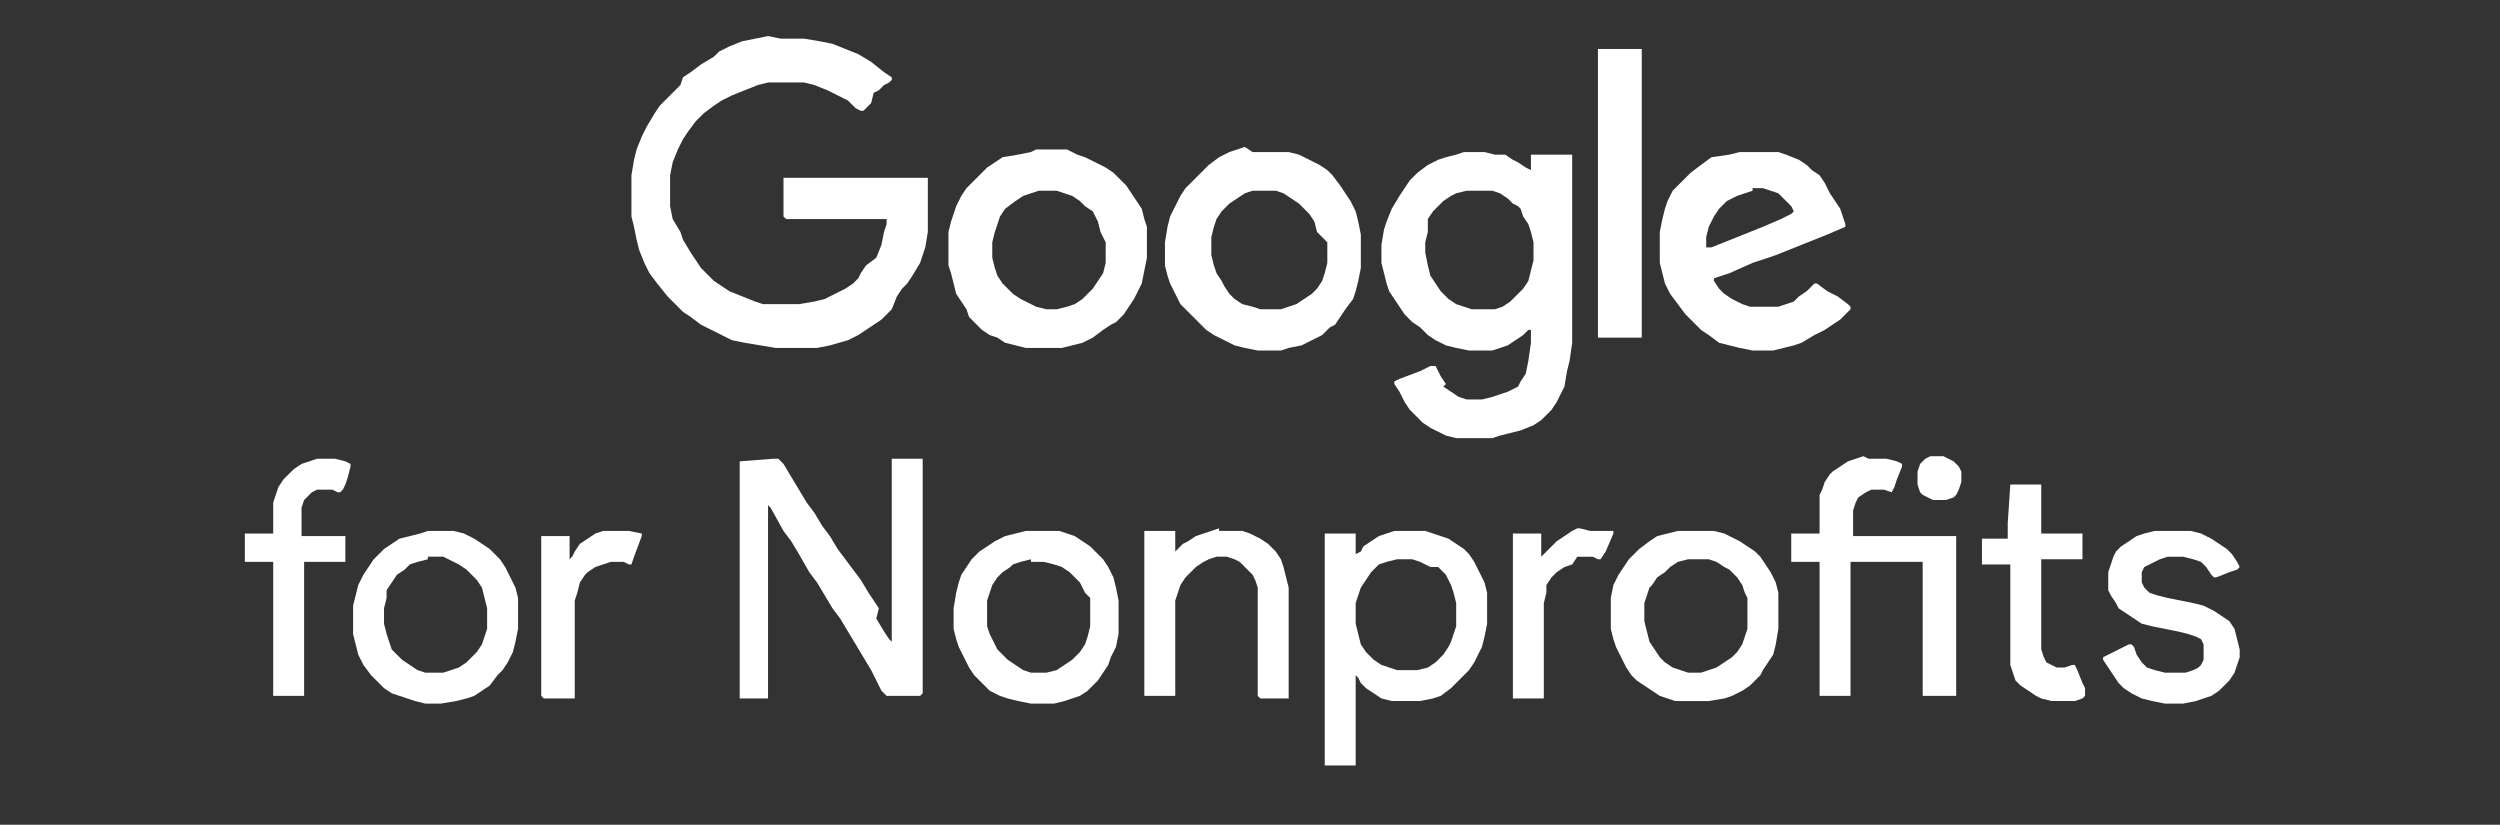
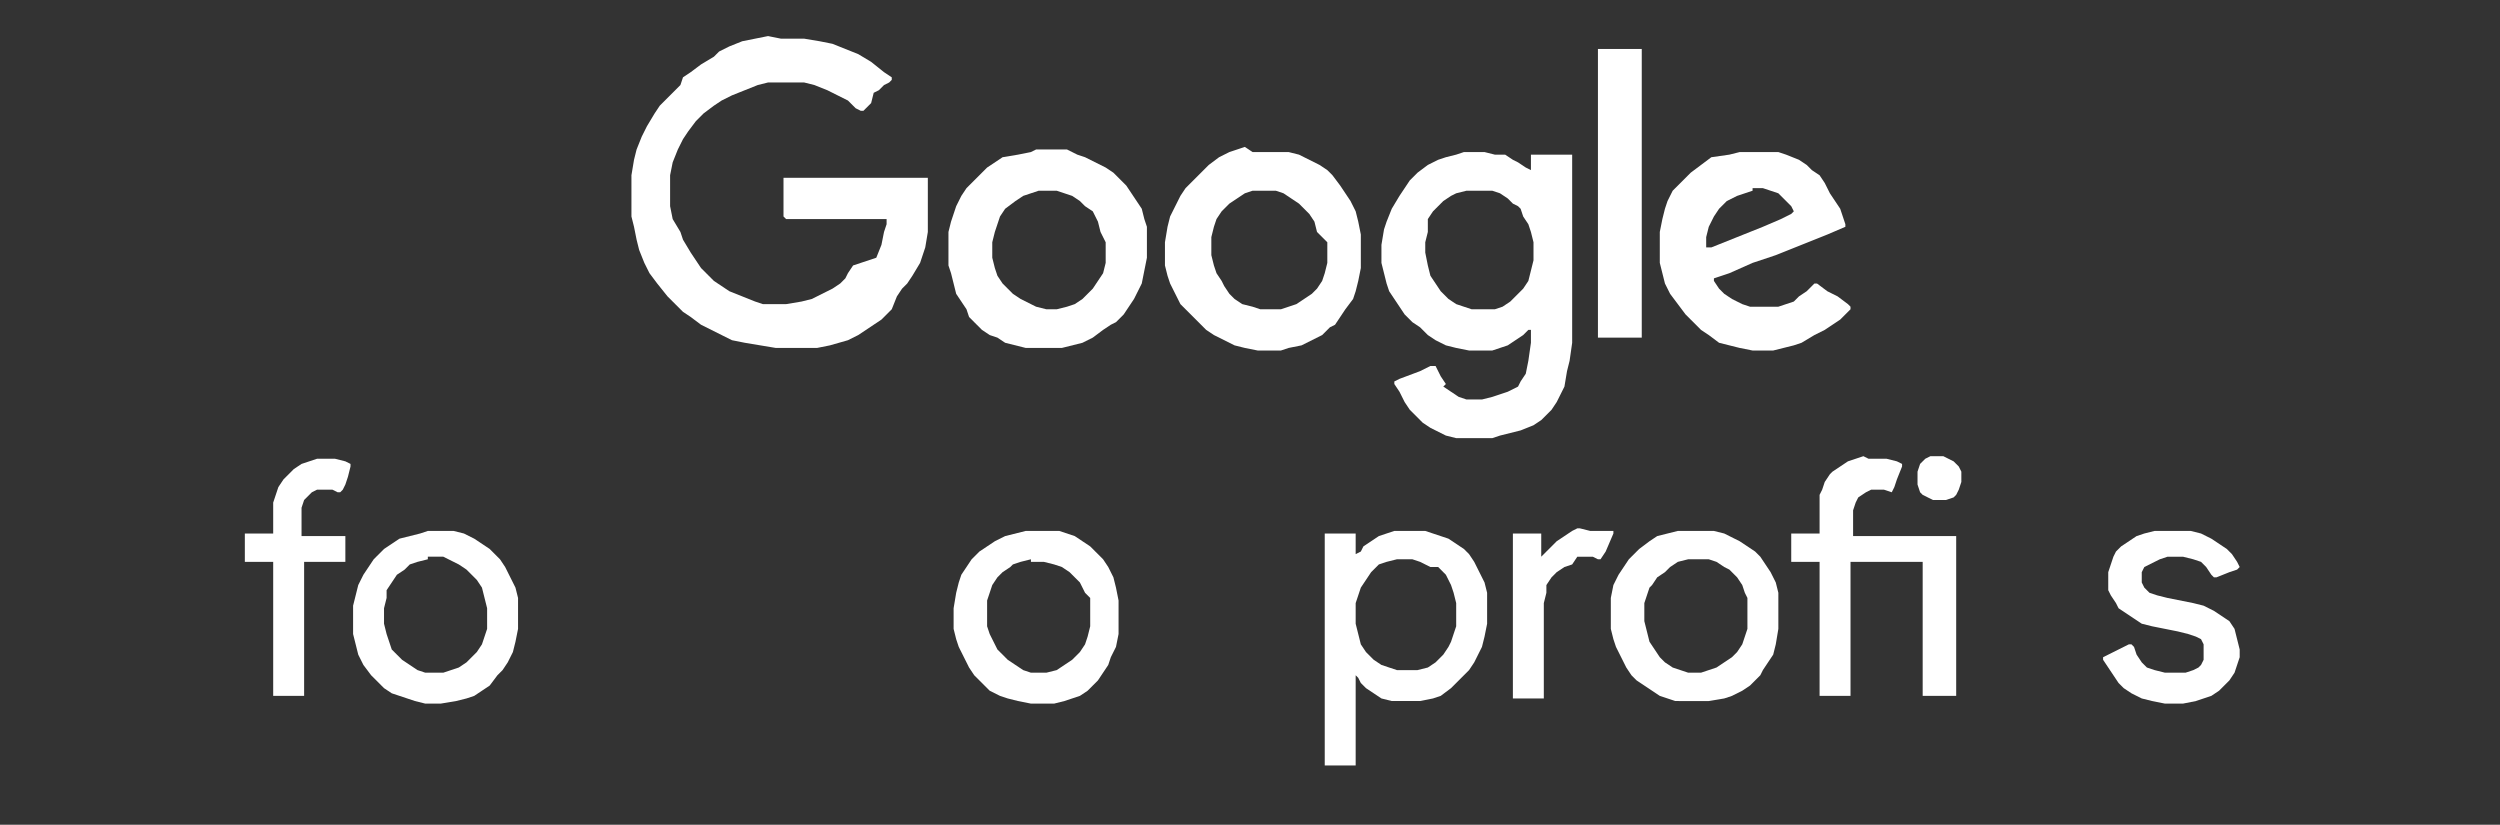
<svg xmlns="http://www.w3.org/2000/svg" version="1.1" id="Layer_1" x="0px" y="0px" viewBox="0 0 97 32" style="enable-background:new 0 0 97 32;" xml:space="preserve">
  <rect x="0" y="0" width="97" height="32" fill="#333333" stroke="none" />
  <style type="text/css">
	.st0{fill:#FFFFFF;}
</style>
-   <path class="st0" d="M30.3,1.5h0.4l0.5,0l0.6,0.1l0.5,0.1l0.5,0.2l0.5,0.2l0.5,0.3l0.5,0.4l0.3,0.2v0.1l-0.1,0.1l-0.2,0.1l-0.2,0.2  l-0.2,0.1L33.8,4l-0.2,0.2l-0.1,0.1l-0.1,0l-0.2-0.1l-0.3-0.3l-0.4-0.2l-0.4-0.2l-0.5-0.2l-0.4-0.1l-0.4,0h-0.5l-0.5,0l-0.4,0.1  l-0.5,0.2l-0.5,0.2L28,3.9l-0.3,0.2l-0.4,0.3l-0.3,0.3l-0.3,0.4l-0.2,0.3l-0.2,0.4l-0.2,0.5l-0.1,0.5l0,0.4v0.8l0.1,0.5L26.4,9  l0.1,0.3l0.3,0.5l0.2,0.3l0.2,0.3l0.3,0.3l0.2,0.2l0.3,0.2l0.3,0.2l0.5,0.2l0.5,0.2l0.3,0.1l0.3,0l0.3,0h0.3l0.5,0l0.6-0.1l0.4-0.1  l0.4-0.2l0.4-0.2l0.3-0.2l0.2-0.2l0.1-0.2l0.2-0.3L34,10l0.2-0.5L34.3,9l0.1-0.3l0-0.2l-3.9,0l-0.1-0.1l0-1.5l0,0l1.4,0l3,0h1.1  l0.1,0l0,0.3l0,0.2v0.9L36,9l-0.1,0.6l-0.2,0.6l-0.3,0.5l-0.2,0.3l-0.2,0.2l-0.2,0.3L34.6,12l-0.2,0.2l-0.2,0.2l-0.3,0.2l-0.3,0.2  l-0.3,0.2l-0.4,0.2l-0.7,0.2l-0.5,0.1L31,13.5l-0.2,0h-0.7l-0.6-0.1l-0.6-0.1l-0.5-0.1L28,13l-0.4-0.2l-0.4-0.2l-0.4-0.3l-0.3-0.2  l-0.3-0.3l-0.3-0.3L25.5,11l-0.3-0.4L25,10.2l-0.2-0.5l-0.1-0.4l-0.1-0.5l-0.1-0.4l0-0.4l0-0.6l0-0.6l0.1-0.6l0.1-0.4l0.2-0.5  l0.2-0.4l0.3-0.5l0.2-0.3l0.3-0.3l0.2-0.2l0.3-0.3L26.5,3l0.3-0.2l0.4-0.3l0.5-0.3L27.9,2l0.4-0.2l0.5-0.2l0.5-0.1l0.5-0.1L30.3,1.5  z" />
+   <path class="st0" d="M30.3,1.5h0.4l0.5,0l0.6,0.1l0.5,0.1l0.5,0.2l0.5,0.2l0.5,0.3l0.5,0.4l0.3,0.2v0.1l-0.1,0.1l-0.2,0.1l-0.2,0.2  l-0.2,0.1L33.8,4l-0.2,0.2l-0.1,0.1l-0.1,0l-0.2-0.1l-0.3-0.3l-0.4-0.2l-0.4-0.2l-0.5-0.2l-0.4-0.1l-0.4,0h-0.5l-0.5,0l-0.4,0.1  l-0.5,0.2l-0.5,0.2L28,3.9l-0.3,0.2l-0.4,0.3l-0.3,0.3l-0.3,0.4l-0.2,0.3l-0.2,0.4l-0.2,0.5l-0.1,0.5l0,0.4v0.8l0.1,0.5L26.4,9  l0.1,0.3l0.3,0.5l0.2,0.3l0.2,0.3l0.3,0.3l0.2,0.2l0.3,0.2l0.3,0.2l0.5,0.2l0.5,0.2l0.3,0.1l0.3,0l0.3,0h0.3l0.6-0.1l0.4-0.1  l0.4-0.2l0.4-0.2l0.3-0.2l0.2-0.2l0.1-0.2l0.2-0.3L34,10l0.2-0.5L34.3,9l0.1-0.3l0-0.2l-3.9,0l-0.1-0.1l0-1.5l0,0l1.4,0l3,0h1.1  l0.1,0l0,0.3l0,0.2v0.9L36,9l-0.1,0.6l-0.2,0.6l-0.3,0.5l-0.2,0.3l-0.2,0.2l-0.2,0.3L34.6,12l-0.2,0.2l-0.2,0.2l-0.3,0.2l-0.3,0.2  l-0.3,0.2l-0.4,0.2l-0.7,0.2l-0.5,0.1L31,13.5l-0.2,0h-0.7l-0.6-0.1l-0.6-0.1l-0.5-0.1L28,13l-0.4-0.2l-0.4-0.2l-0.4-0.3l-0.3-0.2  l-0.3-0.3l-0.3-0.3L25.5,11l-0.3-0.4L25,10.2l-0.2-0.5l-0.1-0.4l-0.1-0.5l-0.1-0.4l0-0.4l0-0.6l0-0.6l0.1-0.6l0.1-0.4l0.2-0.5  l0.2-0.4l0.3-0.5l0.2-0.3l0.3-0.3l0.2-0.2l0.3-0.3L26.5,3l0.3-0.2l0.4-0.3l0.5-0.3L27.9,2l0.4-0.2l0.5-0.2l0.5-0.1l0.5-0.1L30.3,1.5  z" />
  <path class="st0" d="M56.9,5.9h0.7l0.4,0.1L58.4,6l0.3,0.2l0.2,0.1l0.3,0.2l0.2,0.1l0-0.5l0-0.1h0.5l1.1,0l0,0v6.9l0,0.4l-0.1,0.7  l-0.1,0.4L60.7,15l-0.2,0.4l-0.1,0.2l-0.2,0.3l-0.2,0.2l-0.2,0.2l-0.3,0.2L59,16.7l-0.4,0.1l-0.4,0.1L57.9,17l-0.2,0h-0.8L56.5,17  l-0.4-0.1l-0.4-0.2l-0.2-0.1l-0.3-0.2l-0.3-0.3l-0.2-0.2l-0.2-0.3l-0.2-0.4l-0.2-0.3l0-0.1l0.2-0.1l0.8-0.3l0.4-0.2l0.1,0l0.1,0  l0.1,0.2l0.1,0.2l0.2,0.3L56,15l0.3,0.2l0.3,0.2l0.3,0.1l0.2,0h0.4l0.4-0.1l0.3-0.1l0.3-0.1l0.2-0.1l0.2-0.1l0.1-0.2l0.2-0.3  l0.1-0.5l0.1-0.7l0-0.5h-0.1L59.1,13l-0.3,0.2l-0.3,0.2l-0.3,0.1l-0.3,0.1l-0.4,0H57l-0.5-0.1l-0.4-0.1l-0.4-0.2L55.4,13l-0.3-0.3  l-0.3-0.2l-0.1-0.1l-0.2-0.2l-0.2-0.3l-0.2-0.3l-0.2-0.3l-0.1-0.3l-0.1-0.4l-0.1-0.4l0-0.2V9.5l0.1-0.6l0.1-0.3l0.2-0.5l0.3-0.5  l0.2-0.3L54.7,7L55,6.7l0.4-0.3l0.4-0.2l0.3-0.1l0.4-0.1l0.3-0.1L56.9,5.9z M57.3,7.4l-0.4,0l-0.4,0.1l-0.2,0.1l-0.3,0.2l-0.2,0.2  l-0.2,0.2l-0.2,0.3L55.4,9l-0.1,0.4l0,0.4l0.1,0.5l0.1,0.4l0.2,0.3l0.2,0.3l0.3,0.3l0.3,0.2l0.3,0.1l0.3,0.1l0.2,0h0.3L58,12  l0.3-0.1l0.3-0.2l0.3-0.3l0.2-0.2l0.2-0.3l0.1-0.4l0.1-0.4l0-0.2V9.4L59.4,9l-0.1-0.3l-0.2-0.3L59,8.1L58.9,8l-0.2-0.1l-0.2-0.2  l-0.3-0.2l-0.3-0.1l-0.4,0H57.3z" />
-   <path class="st0" d="M30,17.8l0.2,0l0.2,0.2l0.3,0.5l0.3,0.5l0.3,0.5l0.3,0.4l0.3,0.5l0.3,0.4l0.3,0.5l0.3,0.4l0.3,0.4l0.3,0.4  l0.3,0.5l0.2,0.3l0.2,0.3L34,24l0.3,0.5l0.2,0.3l0.1,0.1l0-0.4l0-0.5l0-1.8v-2.8l0-1.6h1.1l0.1,0l0,9.1l-0.1,0.1h-1.1L34.4,27  l-0.2-0.2L34,26.4L33.8,26l-0.3-0.5L33.2,25l-0.3-0.5L32.6,24l-0.3-0.4L32,23.1l-0.3-0.5l-0.3-0.4L31,21.5L30.7,21l-0.3-0.4  l-0.5-0.9l-0.1-0.1l0,0.2l0,0.7l0,5.8v0.8l0,0l-0.6,0h-0.5l0,0l0-9.2l0,0L30,17.8z" />
  <path class="st0" d="M48.6,5.9h0.9L50,5.9l0.4,0.1l0.4,0.2l0.4,0.2l0.3,0.2l0.2,0.2L52,7.2l0.2,0.3l0.2,0.3l0.2,0.4l0.1,0.4l0.1,0.5  l0,0.5v0.4l0,0.4l-0.1,0.5l-0.1,0.4l-0.1,0.3L52.2,12L52,12.3l-0.2,0.3l-0.2,0.1l-0.3,0.3l-0.4,0.2l-0.4,0.2L50,13.5l-0.3,0.1  l-0.4,0h-0.5l-0.5-0.1l-0.4-0.1l-0.4-0.2l-0.4-0.2l-0.3-0.2l-0.3-0.3l-0.4-0.4l-0.3-0.3l-0.2-0.4l-0.2-0.4l-0.1-0.3l-0.1-0.4l0-0.3  V9.4l0.1-0.6l0.1-0.4L45.6,8l0.2-0.4L46,7.3L46.3,7l0.3-0.3l0.3-0.3l0.4-0.3l0.4-0.2l0.3-0.1l0.3-0.1L48.6,5.9z M49,7.4l-0.4,0  l-0.3,0.1L48,7.7l-0.3,0.2L47.6,8l-0.2,0.2l-0.2,0.3l-0.1,0.3l-0.1,0.4l0,0.3v0.4l0.1,0.4l0.1,0.3l0.2,0.3l0.1,0.2l0.2,0.3l0.2,0.2  l0.3,0.2l0.4,0.1l0.3,0.1l0.4,0l0.4,0l0.3-0.1l0.3-0.1l0.3-0.2l0.3-0.2l0.2-0.2l0.2-0.3l0.1-0.3l0.1-0.4V9.4L51.1,9L51,8.6l-0.2-0.3  l-0.2-0.2l-0.2-0.2l-0.3-0.2l-0.3-0.2l-0.3-0.1l-0.2,0L49,7.4z" />
  <path class="st0" d="M40.2,5.8H41l0.4,0L41.8,6l0.3,0.1l0.4,0.2l0.4,0.2l0.3,0.2L43.5,7l0.2,0.2l0.2,0.3l0.2,0.3l0.2,0.3l0.1,0.4  l0.1,0.3l0,0.3v0.9l-0.1,0.5l-0.1,0.5L44,11.6l-0.2,0.3l-0.2,0.3l-0.2,0.2l-0.1,0.1l-0.2,0.1l-0.3,0.2l-0.4,0.3l-0.4,0.2l-0.4,0.1  l-0.4,0.1l-0.4,0h-0.6l-0.4,0l-0.4-0.1l-0.4-0.1l-0.3-0.2l-0.3-0.1l-0.3-0.2l-0.3-0.3l-0.2-0.2L37.5,12l-0.2-0.3l-0.2-0.3L37,11  l-0.1-0.4l-0.1-0.3l0-0.4V9.5L36.8,9l0.1-0.4L37,8.3l0.1-0.3l0.2-0.4l0.2-0.3l0.2-0.2l0.3-0.3l0.3-0.3l0.3-0.2l0.3-0.2L39.5,6  L40,5.9L40.2,5.8z M40.3,7.4L40,7.5l-0.3,0.1l-0.3,0.2L39,8.1l-0.2,0.3l-0.1,0.3l-0.1,0.3l-0.1,0.4V10l0.1,0.4l0.1,0.3l0.2,0.3  l0.2,0.2l0.2,0.2l0.3,0.2l0.4,0.2l0.2,0.1l0.4,0.1h0.4l0.4-0.1l0.3-0.1l0.3-0.2l0.2-0.2l0.2-0.2l0.2-0.3l0.2-0.3l0.1-0.4l0-0.2  l0-0.2V9.4L42.7,9l-0.1-0.4l-0.1-0.2l-0.1-0.2L42.1,8l-0.2-0.2l-0.3-0.2l-0.3-0.1L41,7.4l-0.1,0H40.3z" />
  <path class="st0" d="M67.7,5.9h0.8L69,5.9L69.3,6l0.5,0.2l0.3,0.2l0.2,0.2l0.3,0.2l0.2,0.3L71,7.5l0.2,0.3l0.2,0.3l0.1,0.3l0.1,0.3  l0,0.1l-0.7,0.3l-2,0.8L68,10.2l-0.9,0.4l-0.6,0.2l0,0.1l0.2,0.3l0.2,0.2l0.3,0.2l0.4,0.2l0.3,0.1l0.4,0h0.3l0.4,0l0.3-0.1l0.3-0.1  l0.2-0.2l0.3-0.2l0.2-0.2l0.1-0.1l0.1,0l0.4,0.3l0.4,0.2l0.4,0.3l0.1,0.1l0,0.1l-0.2,0.2l-0.2,0.2l-0.3,0.2l-0.3,0.2L70.4,13  l-0.5,0.3l-0.3,0.1l-0.4,0.1l-0.4,0.1l-0.2,0H68l-0.5-0.1l-0.4-0.1l-0.4-0.1L66.3,13L66,12.8l-0.3-0.3l-0.3-0.3l-0.3-0.4l-0.3-0.4  l-0.2-0.4l-0.1-0.4l-0.1-0.4l0-0.5V9.5l0-0.5l0.1-0.5l0.1-0.4l0.1-0.3l0.2-0.4l0.2-0.2l0.3-0.3l0.2-0.2l0.4-0.3l0.4-0.3L67.1,6  l0.4-0.1L67.7,5.9z M68,7.4l-0.3,0.1l-0.3,0.1L67,7.8l-0.3,0.3l-0.2,0.3l-0.2,0.4l-0.1,0.4l0,0.1v0.3l0.2,0l1.5-0.6l0.5-0.2l0.7-0.3  l0.4-0.2l0.1-0.1L69.5,8l-0.3-0.3L69,7.5l-0.3-0.1l-0.3-0.1H68z" />
  <path class="st0" d="M54.3,20.6h0.6l0.4,0l0.3,0.1l0.3,0.1l0.3,0.1l0.3,0.2l0.3,0.2l0.2,0.2l0.2,0.3l0.2,0.4l0.2,0.4l0.1,0.4l0,0.1  l0,0.4v0.3l0,0.4l-0.1,0.5l-0.1,0.4l-0.2,0.4l-0.1,0.2l-0.2,0.3l-0.3,0.3l-0.2,0.2l-0.2,0.2L55.9,27l-0.3,0.1l-0.5,0.1l-0.3,0h-0.5  L54,27.2l-0.4-0.1l-0.3-0.2L53,26.7l-0.2-0.2l-0.1-0.2l-0.1-0.1l0,0.7l0,2.8l0,0h-1.2l0,0l0-4.4v-4.5l0-0.1h1.2l0,0.1l0,0.7l0.2-0.1  l0.1-0.2h0v0l0.3-0.2l0.3-0.2l0.3-0.1l0.3-0.1L54.3,20.6z M54.2,21.7l-0.4,0.1l-0.3,0.1L53.4,22l-0.2,0.2L53,22.5l-0.2,0.3l-0.1,0.3  l-0.1,0.3l0,0.4v0.4l0.1,0.4l0.1,0.4l0.2,0.3l0.2,0.2l0.1,0.1l0.3,0.2l0.3,0.1l0.3,0.1l0.2,0l0.3,0l0.3,0l0.4-0.1l0.3-0.2l0.2-0.2  l0.1-0.1l0.2-0.3l0.1-0.2l0.1-0.3l0.1-0.3l0-0.2v-0.7l-0.1-0.4l-0.1-0.3l-0.2-0.4l-0.2-0.2l-0.1-0.1L55.5,22l-0.4-0.2l-0.3-0.1  l-0.1,0H54.2z" />
  <path class="st0" d="M72.5,17.8h0.7l0.4,0.1l0.2,0.1l0,0l0,0.1l-0.2,0.5l-0.1,0.3l-0.1,0.2L73.1,19l-0.1,0h-0.2L72.6,19l-0.2,0.1  l-0.3,0.2L72,19.5l-0.1,0.3l0,0.2v0.8h3.9l0.1,0v6.2l-0.1,0l-0.7,0h-0.4l-0.1,0l0-0.2v-5h-2.8V27l-0.1,0l-1,0l-0.1,0l0-0.1v-5.1  l-0.2,0l-0.5,0h-0.4l0,0l0-0.3v-0.8l0,0h0.6l0.5,0v-0.5l0-0.7l0-0.3l0.1-0.2l0.1-0.3l0.2-0.3l0.1-0.1l0.3-0.2l0.3-0.2l0.3-0.1  l0.3-0.1L72.5,17.8z" />
  <path class="st0" d="M65.5,20.6h0.6l0.4,0l0.4,0.1l0.4,0.2l0.2,0.1l0.3,0.2l0.3,0.2l0.2,0.2l0.2,0.3l0.2,0.3l0.2,0.4l0.1,0.4l0,0.3  l0,0.3v0.3l0,0.5L68.9,25l-0.1,0.4l-0.2,0.3L68.4,26l-0.1,0.2l-0.2,0.2l-0.2,0.2l-0.3,0.2l-0.4,0.2l-0.3,0.1l-0.6,0.1l-0.2,0h-0.6  L65,27.2l-0.3-0.1L64.4,27l-0.3-0.2l-0.3-0.2l-0.3-0.2l-0.2-0.2l-0.2-0.3l-0.2-0.4l-0.2-0.4l-0.1-0.3l-0.1-0.4l0-0.3v-0.4l0-0.5  l0.1-0.5l0.2-0.4l0.2-0.3l0.2-0.3l0.2-0.2l0.2-0.2L64,21l0.3-0.2l0.4-0.1l0.4-0.1L65.5,20.6z M65.5,21.7l-0.4,0.1l-0.3,0.2l-0.2,0.2  l-0.3,0.2l-0.2,0.3L64,22.8l-0.1,0.3l-0.1,0.3l0,0.4v0.3l0.1,0.4l0.1,0.4l0.2,0.3l0.2,0.3l0.2,0.2l0.3,0.2l0.3,0.1l0.3,0.1l0.1,0H66  l0.3-0.1l0.3-0.1l0.3-0.2l0.3-0.2l0.2-0.2l0.2-0.3l0.1-0.3l0.1-0.3l0-0.2v-0.6l0-0.4L67.7,23l-0.1-0.3l-0.2-0.3l-0.3-0.3L66.9,22  l-0.3-0.2l-0.3-0.1l-0.2,0H65.5z" />
  <path class="st0" d="M16.6,20.6h0.6l0.4,0l0.4,0.1l0.4,0.2l0.3,0.2l0.3,0.2l0.2,0.2l0.2,0.2l0.2,0.3l0.2,0.4l0.2,0.4l0.1,0.4l0,0.3  v0.9L20,24.9l-0.1,0.4l-0.2,0.4L19.5,26l-0.2,0.2L19,26.6l-0.3,0.2L18.4,27l-0.3,0.1l-0.4,0.1l-0.6,0.1h-0.6l-0.4-0.1l-0.3-0.1  L15.5,27l-0.3-0.1l-0.3-0.2l-0.3-0.3l-0.2-0.2l-0.3-0.4l-0.2-0.4L13.8,25l-0.1-0.4l0-0.3v-0.8l0.1-0.4l0.1-0.4l0.2-0.4l0.2-0.3  l0.2-0.3l0.4-0.4l0.3-0.2l0.3-0.2l0.4-0.1l0.4-0.1L16.6,20.6z M16.6,21.7l-0.4,0.1l-0.3,0.1l-0.2,0.2l-0.3,0.2l-0.2,0.3l-0.2,0.3  L15,23.2l-0.1,0.4l0,0.1v0.5l0.1,0.4l0.1,0.3l0.1,0.3l0.2,0.2l0.2,0.2l0.3,0.2l0.3,0.2l0.3,0.1l0.2,0h0.5l0.3-0.1l0.3-0.1l0.3-0.2  l0.2-0.2l0.2-0.2l0.2-0.3l0.1-0.3l0.1-0.3l0-0.2v-0.6l-0.1-0.4l-0.1-0.4l-0.2-0.3l-0.2-0.2l-0.2-0.2l-0.3-0.2l-0.4-0.2l-0.2-0.1  l-0.1,0H16.6z" />
  <path class="st0" d="M40.1,20.6h0.5l0.5,0l0.3,0.1l0.3,0.1L42,21l0.3,0.2l0.2,0.2l0.3,0.3L43,22l0.2,0.4l0.1,0.4l0.1,0.5l0,0.4v0.5  l0,0.4l-0.1,0.5l-0.2,0.4L43,25.8l-0.2,0.3l-0.2,0.3l-0.1,0.1l-0.3,0.3l-0.3,0.2l-0.3,0.1l-0.3,0.1l-0.4,0.1l-0.4,0h-0.5l-0.5-0.1  l-0.4-0.1L38.8,27l-0.4-0.2l-0.2-0.2L38,26.4l-0.2-0.2l-0.2-0.3l-0.2-0.4l-0.2-0.4l-0.1-0.3L37,24.4l0-0.2v-0.6l0.1-0.6l0.1-0.4  l0.1-0.3l0.2-0.3l0.2-0.3l0.3-0.3l0.3-0.2l0.3-0.2l0.4-0.2l0.4-0.1l0.4-0.1L40.1,20.6z M40,21.7l-0.4,0.1l-0.3,0.1L39.2,22l-0.3,0.2  l-0.2,0.2l-0.2,0.3l-0.1,0.3l-0.1,0.3l0,0.4v0.2l0,0.4l0.1,0.3l0.2,0.4l0.1,0.2l0.2,0.2l0.2,0.2l0.3,0.2l0.3,0.2l0.3,0.1l0.1,0h0.5  l0.4-0.1l0.3-0.2l0.3-0.2l0.3-0.3l0.2-0.3l0.1-0.3l0.1-0.4l0-0.1v-0.7l0-0.3L42.1,23l-0.2-0.4l-0.2-0.2l-0.2-0.2l-0.3-0.2l-0.3-0.1  l-0.4-0.1H40z" />
  <path class="st0" d="M62,1.9h1.6l0.1,0v11.2l-0.1,0l-1.5,0l-0.1,0l0,0L62,1.9L62,1.9z" />
-   <path class="st0" d="M47.3,20.6h0.5l0.4,0l0.3,0.1l0.4,0.2l0.3,0.2l0.1,0.1l0.2,0.2l0.2,0.3l0.1,0.3l0.1,0.4l0.1,0.4l0,4.2l0,0.1  l-0.7,0h-0.4L48.8,27l0-3.9l0-0.3l-0.1-0.3l-0.1-0.2L48.3,22l-0.2-0.2l-0.2-0.1l-0.3-0.1l-0.2,0h-0.2l-0.3,0.1l-0.2,0.1L46.4,22  l-0.1,0.1L46,22.4l-0.2,0.3L45.7,23l-0.1,0.3l0,0.2V27l-0.1,0l-0.7,0h-0.4l0,0l0-0.1l0-0.9v-5.3l0-0.1h1.1l0.1,0v0.3l0,0.5l0.1-0.1  l0.2-0.2l0,0h0v0l0.2-0.1l0.3-0.2l0.3-0.1l0.3-0.1l0.3-0.1L47.3,20.6z" />
  <path class="st0" d="M84,20.6h0.6l0.4,0l0.4,0.1l0.4,0.2l0.3,0.2l0.3,0.2l0.2,0.2l0.2,0.3l0.1,0.2l-0.1,0.1l-0.3,0.1l-0.5,0.2  l-0.1,0l-0.1-0.1l-0.2-0.3l-0.2-0.2l-0.3-0.1l-0.4-0.1l-0.3,0l-0.3,0l-0.3,0.1l-0.2,0.1L83.2,22l-0.1,0.2l0,0.1v0.3l0.1,0.2l0.2,0.2  l0.3,0.1l0.4,0.1l1,0.2l0.4,0.1l0.4,0.2l0.3,0.2l0.3,0.2l0.2,0.3l0.1,0.4l0.1,0.4v0.3l-0.1,0.3l-0.1,0.3l-0.2,0.3l-0.2,0.2l-0.2,0.2  L85.8,27l-0.3,0.1l-0.3,0.1l-0.5,0.1l-0.2,0H84l-0.5-0.1l-0.4-0.1l-0.4-0.2l-0.3-0.2l-0.2-0.2v0h0L82,26.2l-0.2-0.3l-0.2-0.3l0-0.1  l0.2-0.1l0.6-0.3l0.2-0.1h0.1l0.1,0.1l0.1,0.3l0.2,0.3l0.2,0.2l0.3,0.1l0.4,0.1l0.3,0h0.2l0.3,0l0.3-0.1l0.2-0.1l0.1-0.1l0.1-0.2  l0-0.2v-0.1L85.5,25l-0.1-0.2l-0.2-0.1l-0.3-0.1l-0.4-0.1l-1-0.2l-0.4-0.1L82.8,24l-0.3-0.2l-0.3-0.2l-0.1-0.2l-0.2-0.3l-0.1-0.2  l0-0.2v-0.5l0.1-0.3l0.1-0.3l0.1-0.2l0.2-0.2l0.3-0.2l0.3-0.2l0.3-0.1l0.4-0.1L84,20.6z" />
  <path class="st0" d="M12.3,17.8H13l0.4,0.1l0.2,0.1l0,0.1l-0.1,0.4l-0.1,0.3L13.3,19l-0.1,0.1l-0.1,0L12.9,19l-0.1,0h-0.2L12.3,19  l-0.2,0.1l-0.2,0.2l-0.1,0.1l-0.1,0.3l0,0.5l0,0.6h1.6l0.1,0v1l0,0h-1.6l0,5.2l-0.1,0l-0.9,0l-0.2,0l0,0v-5.2l-0.1,0h-1l0,0l0-1  l0-0.1l0,0h0.6l0.5,0l0-0.8l0-0.4l0.1-0.3l0.1-0.3l0.2-0.3l0.2-0.2l0.2-0.2l0.3-0.2l0.3-0.1l0.3-0.1L12.3,17.8z" />
-   <path class="st0" d="M78,18.8h1l0.2,0l0,0.1l0,1.8l0.3,0h0.9l0.4,0l0,0v1l-0.1,0h-1.5l0,3.2l0,0.3l0.1,0.3l0.1,0.2l0.2,0.1l0.2,0.1  h0.3l0.3-0.1l0.1,0l0.1,0.2l0.2,0.5l0.1,0.2V27l-0.1,0.1l-0.3,0.1l-0.4,0h-0.5l-0.4-0.1L79,27l-0.3-0.2l-0.3-0.2l-0.2-0.2l-0.1-0.3  L78,25.8l0-0.3v-3.6h-1.1l0,0l0-0.2v-0.8l0,0h0.4l0.6,0v-0.6L78,18.8z" />
-   <path class="st0" d="M23.7,20.6h0.7l0.5,0.1l0,0l0,0.1l-0.3,0.8l-0.1,0.3l-0.1,0l-0.2-0.1l-0.2,0h-0.3l-0.3,0.1L23.1,22l-0.3,0.2  l-0.1,0.1l-0.2,0.3L22.4,23l-0.1,0.3l0,0.2l0,3.6l-0.1,0l-0.7,0h-0.4L21,27l0-0.1v-6.1l0,0h1.1l0,0l0,0.5v0.4l0.1-0.1l0.1-0.2  l0.2-0.3l0.3-0.2l0.3-0.2l0.3-0.1L23.7,20.6z" />
  <path class="st0" d="M61.7,20.6l0.6,0l0.3,0l0,0l0,0.1l-0.3,0.7l-0.2,0.3h-0.1l-0.2-0.1l-0.1,0h-0.5L61,21.9L60.7,22l-0.3,0.2  l-0.2,0.2l-0.2,0.3L60,23l-0.1,0.4l0,0.4v2.5l0,0.8l0,0l-0.1,0l-0.7,0h-0.4L58.7,27l0-0.3v-5.9l0-0.1h1.1l0,0v0.3l0,0.6l0,0l0.1-0.1  l0.3-0.3l0.2-0.2l0.3-0.2l0.3-0.2l0.2-0.1l0.1,0L61.7,20.6z" />
  <path class="st0" d="M75.2,17.7l0.2,0l0.2,0.1l0.2,0.1l0.2,0.2l0.1,0.2l0,0.1v0.3L76,19l-0.1,0.2l-0.1,0.1l-0.3,0.1l-0.2,0l-0.3,0  l-0.2-0.1l-0.2-0.1l-0.1-0.1l-0.1-0.3l0-0.3l0-0.2l0.1-0.3l0.2-0.2l0.2-0.1L75.2,17.7z" />
</svg>